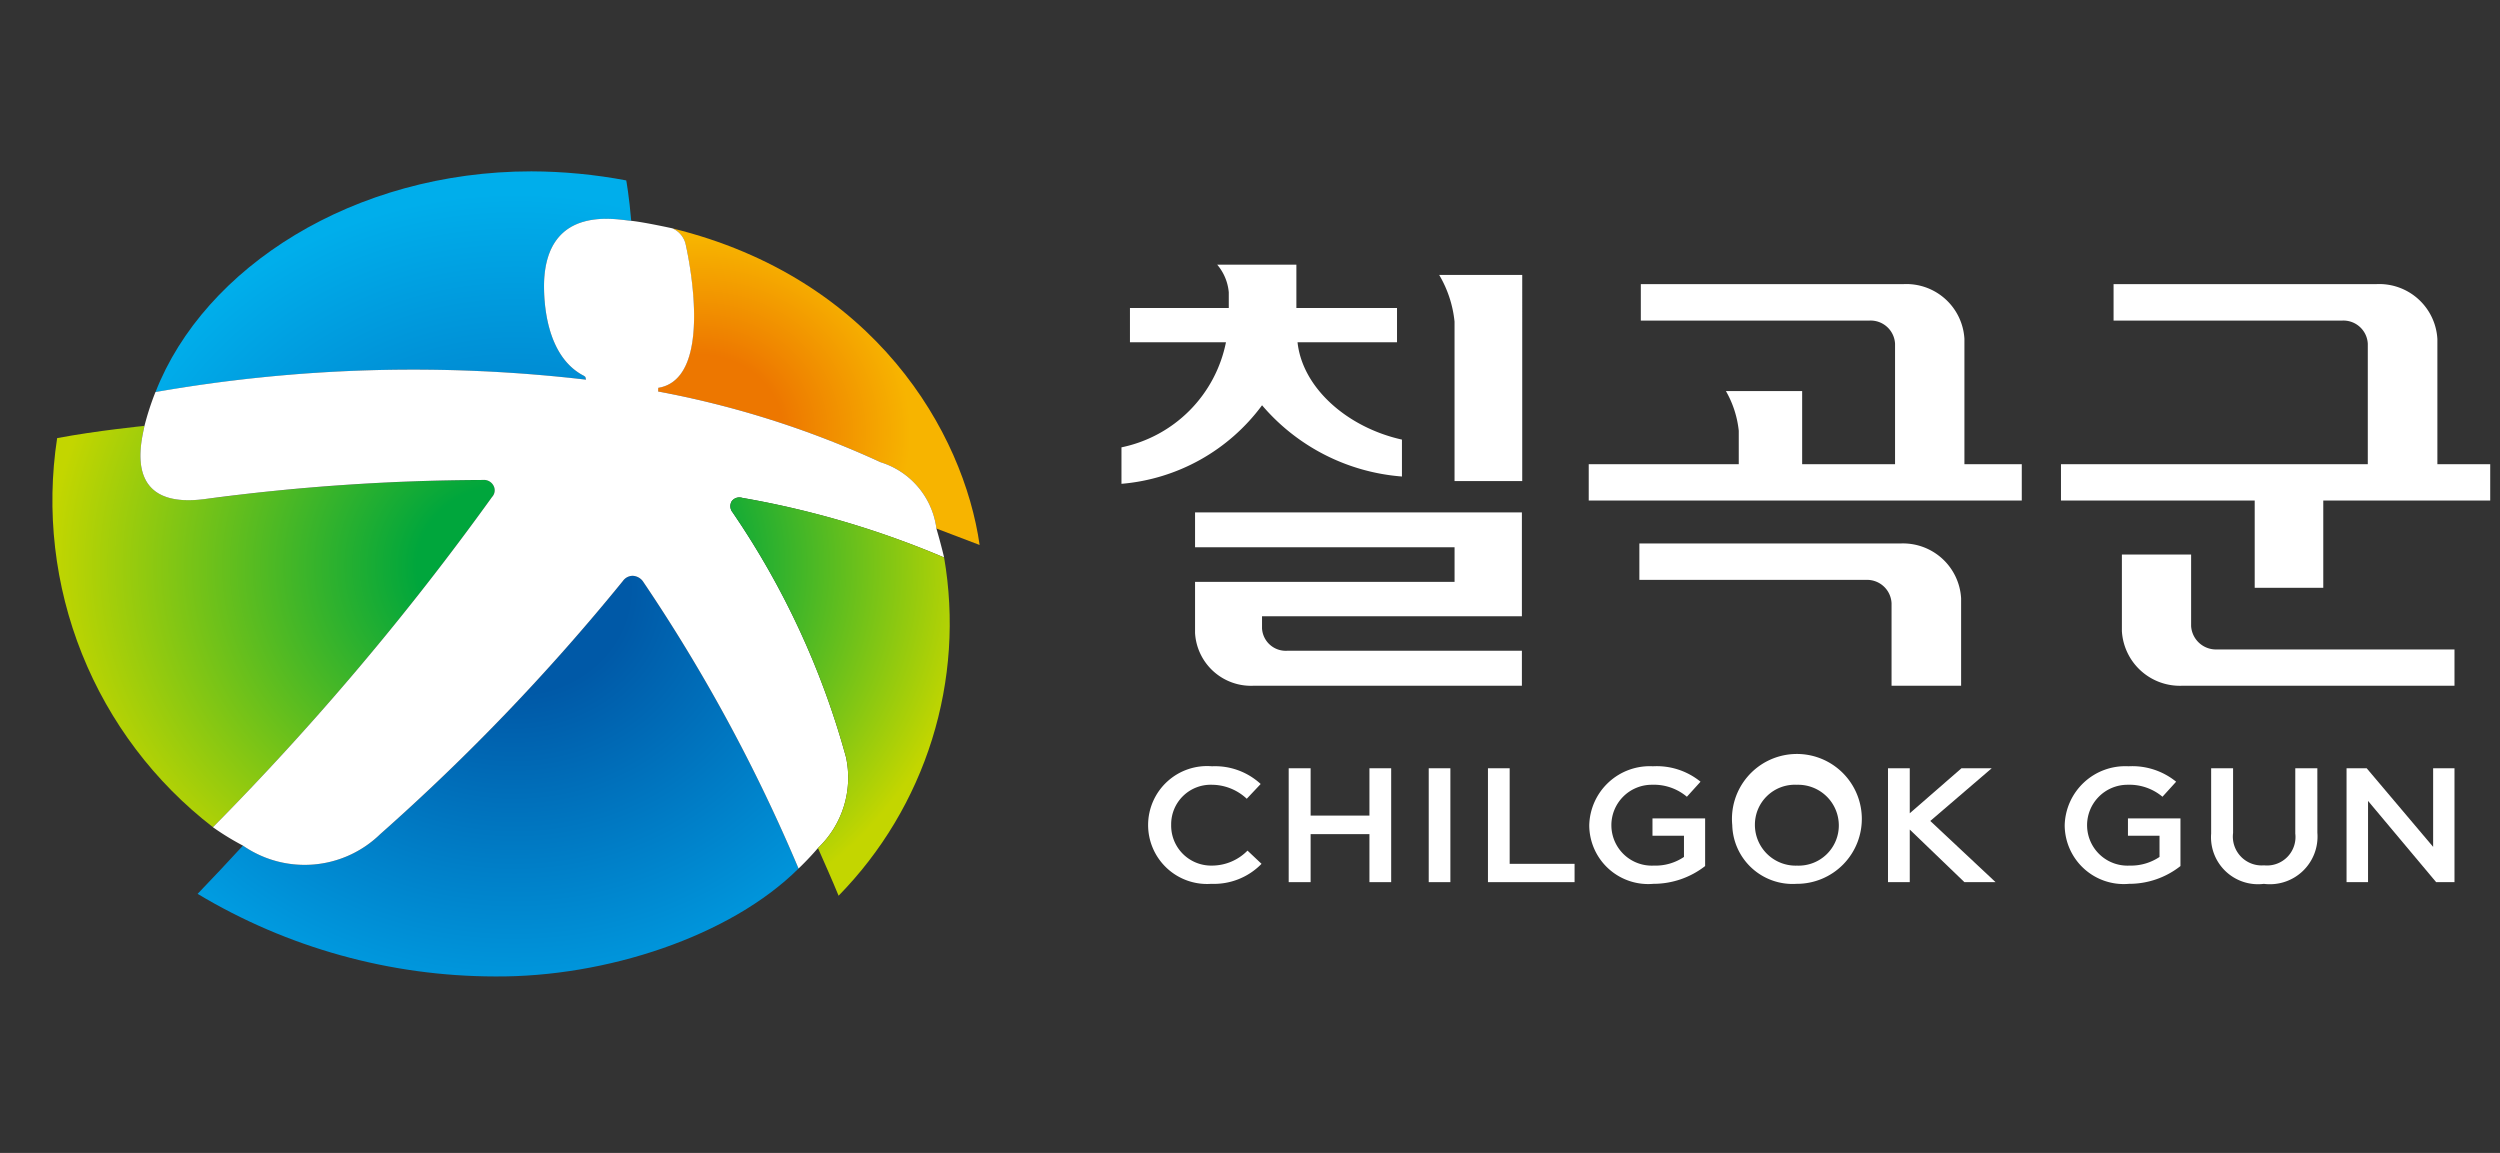
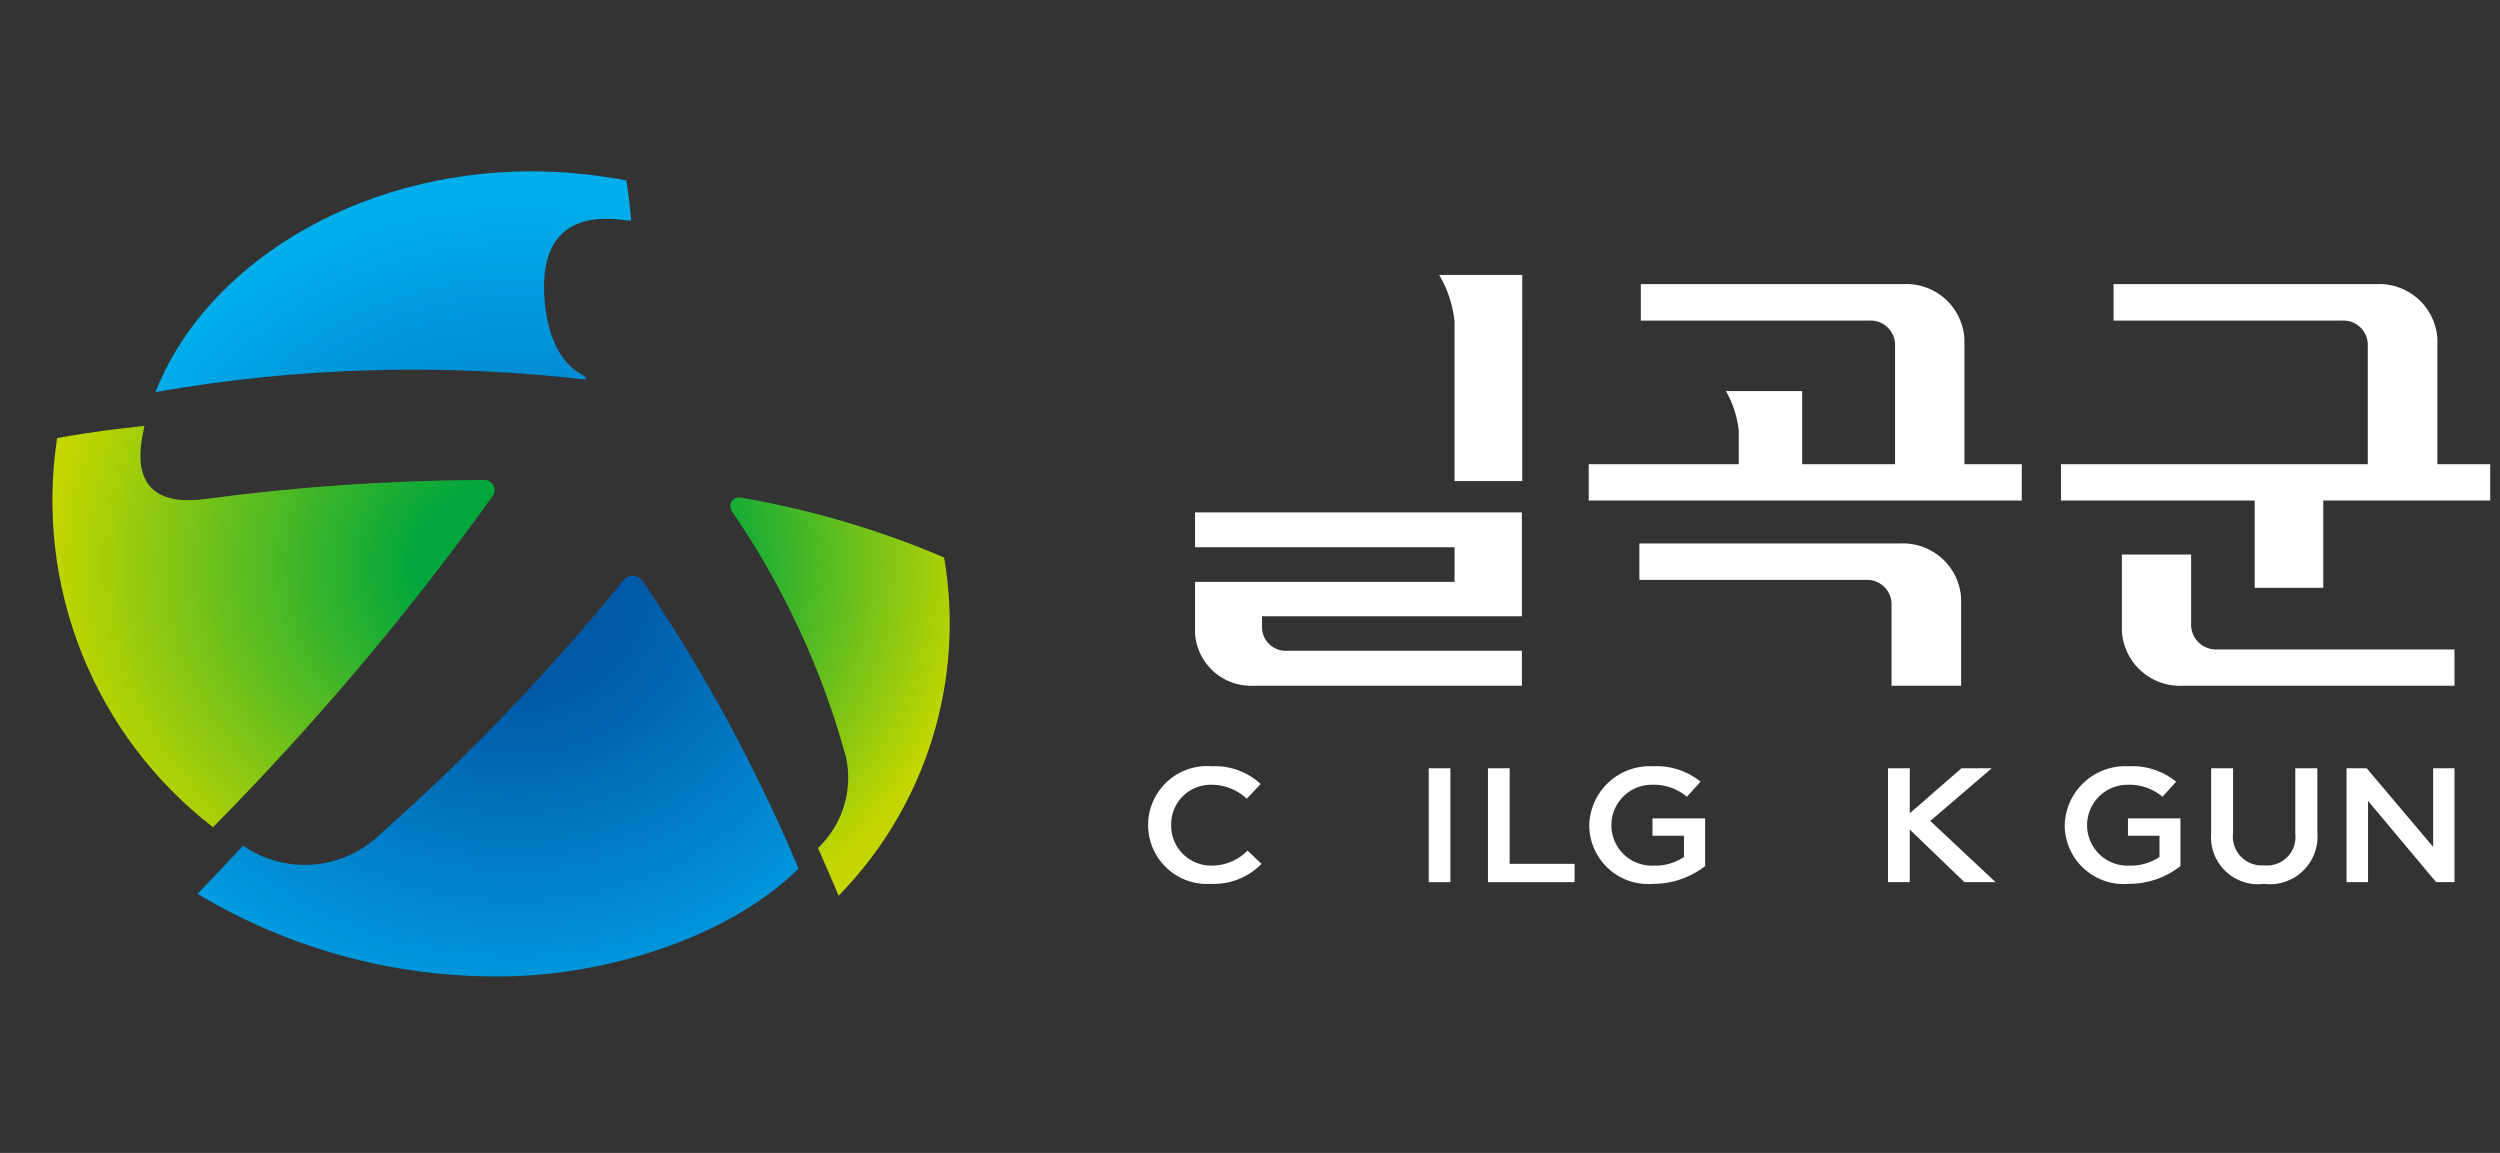
<svg xmlns="http://www.w3.org/2000/svg" id="Layer_1" data-name="Layer 1" width="90.747" height="41.85" viewBox="0 0 90.747 41.85">
  <rect x="0" y="0" width="90.747" height="41.85" fill="#333333" stroke="none" />
  <defs>
    <style>
      .cls-1 {
        fill: none;
      }

      .cls-2 {
        clip-path: url(#clip-path);
      }

      .cls-3 {
        fill: url(#radial-gradient);
      }

      .cls-4 {
        clip-path: url(#clip-path-2);
      }

      .cls-5 {
        fill: url(#radial-gradient-2);
      }

      .cls-6 {
        clip-path: url(#clip-path-3);
      }

      .cls-7 {
        fill: url(#radial-gradient-3);
      }

      .cls-8 {
        clip-path: url(#clip-path-4);
      }

      .cls-9 {
        fill: url(#radial-gradient-4);
      }

      .cls-10 {
        fill: #fff;
      }

      .cls-11 {
        clip-path: url(#clip-path-5);
      }

      .cls-12 {
        fill: url(#radial-gradient-5);
      }
    </style>
    <clipPath id="clip-path">
      <path id="SVGID" class="cls-1" d="M2.074,15.902a14.983,14.983,0,0,0,5.657,14.125A100.554,100.554,0,0,0,17.86,18.041a.354.354,0,0,0,.054-.412.381.381,0,0,0-.384-.207,77.772,77.772,0,0,0-10.034.685c-3.068.435-2.361-2.092-2.252-2.648,0,0-1.733.172-3.169.444" />
    </clipPath>
    <radialGradient id="radial-gradient" cx="-399.692" cy="-1951.399" r="0.21" gradientTransform="matrix(80.508, -0.598, 0, -70.183, 32197.22, -137173.476)" gradientUnits="userSpaceOnUse">
      <stop offset="0" stop-color="#00a63c" />
      <stop offset="0.2" stop-color="#00a63c" />
      <stop offset="1" stop-color="#c3d600" />
    </radialGradient>
    <clipPath id="clip-path-2">
      <path id="SVGID-2" data-name="SVGID" class="cls-1" d="M22.614,21.085a77.788,77.788,0,0,1-8.814,9.196,3.933,3.933,0,0,1-4.981.413c-.505.547-1.079,1.165-1.646,1.752a21.037,21.037,0,0,0,10.795,2.998c4.021.031,8.542-1.455,11.018-3.917a60.641,60.641,0,0,0-5.628-10.395.483.483,0,0,0-.392-.231.439.439,0,0,0-.353.184" />
    </clipPath>
    <radialGradient id="radial-gradient-2" cx="-399.03" cy="-1951.39" r="0.21" gradientTransform="matrix(78.008, 0, 0, -71.717, 31146.431, -139926.768)" gradientUnits="userSpaceOnUse">
      <stop offset="0" stop-color="#0059a7" />
      <stop offset="0.25" stop-color="#0059a7" />
      <stop offset="1" stop-color="#009ce1" />
    </radialGradient>
    <clipPath id="clip-path-3">
      <path id="SVGID-3" data-name="SVGID" class="cls-1" d="M5.643,14.231a54.201,54.201,0,0,1,15.628-.45l-.023-.098-.048-.039c-1.405-.716-1.463-2.747-1.451-3.382.089-2.893,2.713-2.272,3.163-2.247-.072-.878-.18-1.466-.18-1.466a18.848,18.848,0,0,0-3.442-.329c-6.446,0-11.879,3.482-13.645,8.011" />
    </clipPath>
    <radialGradient id="radial-gradient-3" cx="-398.919" cy="-1951.332" r="0.21" gradientTransform="matrix(77.6, 0, 0, -71.342, 30975.038, -139190.637)" gradientUnits="userSpaceOnUse">
      <stop offset="0" stop-color="#0080cb" />
      <stop offset="0.4" stop-color="#0080cb" />
      <stop offset="1" stop-color="#00aeeb" />
    </radialGradient>
    <clipPath id="clip-path-4">
-       <path id="SVGID-4" data-name="SVGID" class="cls-1" d="M24.889,8.868c.077.385,1.063,4.879-1.006,5.211l.008.132a34.352,34.352,0,0,1,8.076,2.568,2.91,2.91,0,0,1,2.024,2.406l1.568.597c-.579-4.074-3.798-9.692-11.158-11.494a.832.832,0,0,1,.487.581" />
-     </clipPath>
+       </clipPath>
    <radialGradient id="radial-gradient-4" cx="-374.898" cy="-1944.669" r="0.21" gradientTransform="matrix(36.478, 0, 0, -33.536, 13700.862, -65200.662)" gradientUnits="userSpaceOnUse">
      <stop offset="0" stop-color="#ed7700" />
      <stop offset="0.4" stop-color="#ed7700" />
      <stop offset="1" stop-color="#f7b400" />
    </radialGradient>
    <clipPath id="clip-path-5">
      <path id="SVGID-5" data-name="SVGID" class="cls-1" d="M26.552,18.208a.355.355,0,0,0,.044.394,29.654,29.654,0,0,1,4.115,8.886A3.528,3.528,0,0,1,29.691,30.783c.252.574.514,1.156.749,1.731a14.128,14.128,0,0,0,3.83-12.278,33.105,33.105,0,0,0-7.325-2.164.252.252,0,0,0-.095-.016.328.328,0,0,0-.298.152" />
    </clipPath>
    <radialGradient id="radial-gradient-5" cx="-398.73" cy="-1951.247" r="0.21" gradientTransform="matrix(76.788, 0, 0, -70.595, 30637.027, -137727.205)" gradientUnits="userSpaceOnUse">
      <stop offset="0" stop-color="#00a63c" />
      <stop offset="0.4" stop-color="#00a63c" />
      <stop offset="1" stop-color="#c3d600" />
    </radialGradient>
  </defs>
  <title>footer-vendor</title>
  <g>
    <g class="cls-2">
      <polygon class="cls-3" points="1.205 15.459 18 15.334 18 30.027 1.205 30.151 1.205 15.459" />
    </g>
    <g class="cls-4">
      <rect class="cls-5" x="7.174" y="20.9" width="21.813" height="14.575" />
    </g>
    <g class="cls-6">
      <rect class="cls-7" x="5.643" y="6.22" width="17.268" height="8.011" />
    </g>
    <g class="cls-8">
      <rect class="cls-9" x="23.883" y="8.287" width="11.676" height="11.494" />
    </g>
-     <path class="cls-10" d="M34.27,20.236a33.462,33.462,0,0,0-7.325-2.164.348.348,0,0,0-.394.136.355.355,0,0,0,.044.394,29.632,29.632,0,0,1,4.115,8.891,3.524,3.524,0,0,1-1.02,3.291c-.347.408-.704.743-.704.743a60.641,60.641,0,0,0-5.628-10.395.483.483,0,0,0-.392-.231.439.439,0,0,0-.353.184,77.788,77.788,0,0,1-8.814,9.196,3.933,3.933,0,0,1-4.981.413,9.62,9.62,0,0,1-1.089-.667A100.554,100.554,0,0,0,17.86,18.041a.354.354,0,0,0,.054-.412.391.391,0,0,0-.384-.207,77.772,77.772,0,0,0-10.034.685c-3.068.435-2.361-2.092-2.252-2.648A9.899,9.899,0,0,1,5.643,14.231a54.201,54.201,0,0,1,15.628-.45l-.023-.098-.048-.039c-1.405-.716-1.463-2.747-1.451-3.382.089-2.893,2.713-2.272,3.163-2.247.486.052,1.49.272,1.49.272a.832.832,0,0,1,.487.581c.085.385,1.063,4.879-.998,5.211V14.211a34.352,34.352,0,0,1,8.076,2.568,2.91,2.91,0,0,1,2.024,2.406c.186.644.279,1.052.279,1.052" />
    <polygon class="cls-10" points="70.067 29.8 72.297 27.887 72.193 27.887 72.057 27.887 71.199 27.887 69.322 29.521 69.322 27.887 68.532 27.887 68.532 32.021 69.322 32.021 69.322 30.112 71.306 32.021 72.437 32.021 70.067 29.8" />
    <path class="cls-10" d="M43.969,32.082a2.14,2.14,0,1,1,.025-4.267,2.441,2.441,0,0,1,1.767.643l-.505.536a1.867,1.867,0,0,0-1.266-.508,1.435,1.435,0,0,0-1.478,1.453,1.452,1.452,0,0,0,1.478,1.481,1.811,1.811,0,0,0,1.293-.544l.509.48a2.41,2.41,0,0,1-1.821.726" />
-     <polygon class="cls-10" points="47.574 30.278 47.574 32.021 46.778 32.021 46.778 27.887 47.574 27.887 47.574 29.605 49.709 29.605 49.709 27.887 50.498 27.887 50.498 32.021 49.709 32.021 49.709 30.278 47.574 30.278" />
    <rect class="cls-10" x="51.861" y="27.887" width="0.786" height="4.134" />
    <polygon class="cls-10" points="54.011 27.887 54.799 27.887 54.799 31.356 57.155 31.356 57.155 32.021 54.011 32.021 54.011 27.887" />
    <path class="cls-10" d="M60.016,32.082a2.14,2.14,0,0,1-2.328-2.129,2.196,2.196,0,0,1,2.31-2.138,2.517,2.517,0,0,1,1.729.56l-.495.546a1.855,1.855,0,0,0-1.262-.435,1.468,1.468,0,1,0,.065,2.934,1.843,1.843,0,0,0,1.091-.314v-.77h-1.143v-.63h1.911v1.731a3.053,3.053,0,0,1-1.878.645" />
-     <path class="cls-10" d="M65.212,32.082a2.191,2.191,0,0,1-2.333-2.129,2.357,2.357,0,1,1,2.333,2.129m0-3.596A1.45,1.45,0,0,0,63.701,29.94a1.48,1.48,0,0,0,1.53,1.481,1.459,1.459,0,0,0,1.516-1.467,1.478,1.478,0,0,0-1.535-1.467" />
    <path class="cls-10" d="M77.281,32.082a2.144,2.144,0,0,1-2.335-2.129,2.199,2.199,0,0,1,2.318-2.138,2.52,2.52,0,0,1,1.727.56l-.496.546a1.867,1.867,0,0,0-1.262-.435,1.468,1.468,0,1,0,.07,2.934,1.866,1.866,0,0,0,1.085-.314v-.77H77.242v-.63h1.906v1.731a3.002,3.002,0,0,1-1.868.645" />
-     <path class="cls-10" d="M84.118,30.229a1.729,1.729,0,0,1-1.941,1.854,1.707,1.707,0,0,1-1.915-1.826V27.887h.796v2.349a1.047,1.047,0,0,0,1.126,1.175,1.034,1.034,0,0,0,1.132-1.154V27.887h.801Z" />
+     <path class="cls-10" d="M84.118,30.229a1.729,1.729,0,0,1-1.941,1.854,1.707,1.707,0,0,1-1.915-1.826V27.887h.796v2.349a1.047,1.047,0,0,0,1.126,1.175,1.034,1.034,0,0,0,1.132-1.154V27.887h.801" />
    <polygon class="cls-10" points="88.32 27.887 89.095 27.887 89.095 32.021 88.429 32.021 85.957 29.072 85.957 32.021 85.177 32.021 85.177 27.887 85.908 27.887 88.32 30.74 88.32 27.887" />
    <path class="cls-10" d="M84.332,21.337H81.843V18.168H74.811V16.851H85.948V12.477a.886.886,0,0,0-.93-.84H76.72v-1.324h9.543a2.114,2.114,0,0,1,2.211,1.99V16.851h1.918v1.317H84.332Z" />
    <path class="cls-10" d="M55.243,24.891H45.513a2.034,2.034,0,0,1-2.134-1.914V21.121h9.42V19.865h-9.42V18.599H55.243v3.77h-9.433v.44a.862.862,0,0,0,.903.813h8.53Z" />
    <path class="cls-10" d="M71.306,16.851V12.296a2.111,2.111,0,0,0-2.204-1.983h-9.542v1.324h8.294a.887.887,0,0,1,.934.84V16.851H65.416v-2.655H62.649a3.665,3.665,0,0,1,.466,1.44v1.215h-5.446v1.317H73.388V16.851Zm-2.333,2.877H59.507v1.321h8.225a.89.89,0,0,1,.929.846v2.997h2.525V21.717a2.113,2.113,0,0,0-2.213-1.989" />
    <path class="cls-10" d="M55.255,17.463h-2.457V11.674a4.133,4.133,0,0,0-.558-1.695h3.015Z" />
-     <path class="cls-10" d="M47.099,12.423h3.611V11.18H47.057V9.606h-2.875a1.793,1.793,0,0,1,.421,1.005v.569H41.016v1.244h3.485a4.87,4.87,0,0,1-3.793,3.814v1.324a7.078,7.078,0,0,0,5.103-2.851,7.42,7.42,0,0,0,5.078,2.586V15.957c-1.988-.442-3.614-1.88-3.79-3.534" />
    <path class="cls-10" d="M89.095,24.891H79.225a2.108,2.108,0,0,1-2.203-1.986V20.13h2.513V22.731a.905.905,0,0,0,.944.843H89.095Z" />
    <g class="cls-11">
      <rect class="cls-12" x="26.48" y="18.055" width="9.073" height="14.458" />
    </g>
  </g>
</svg>